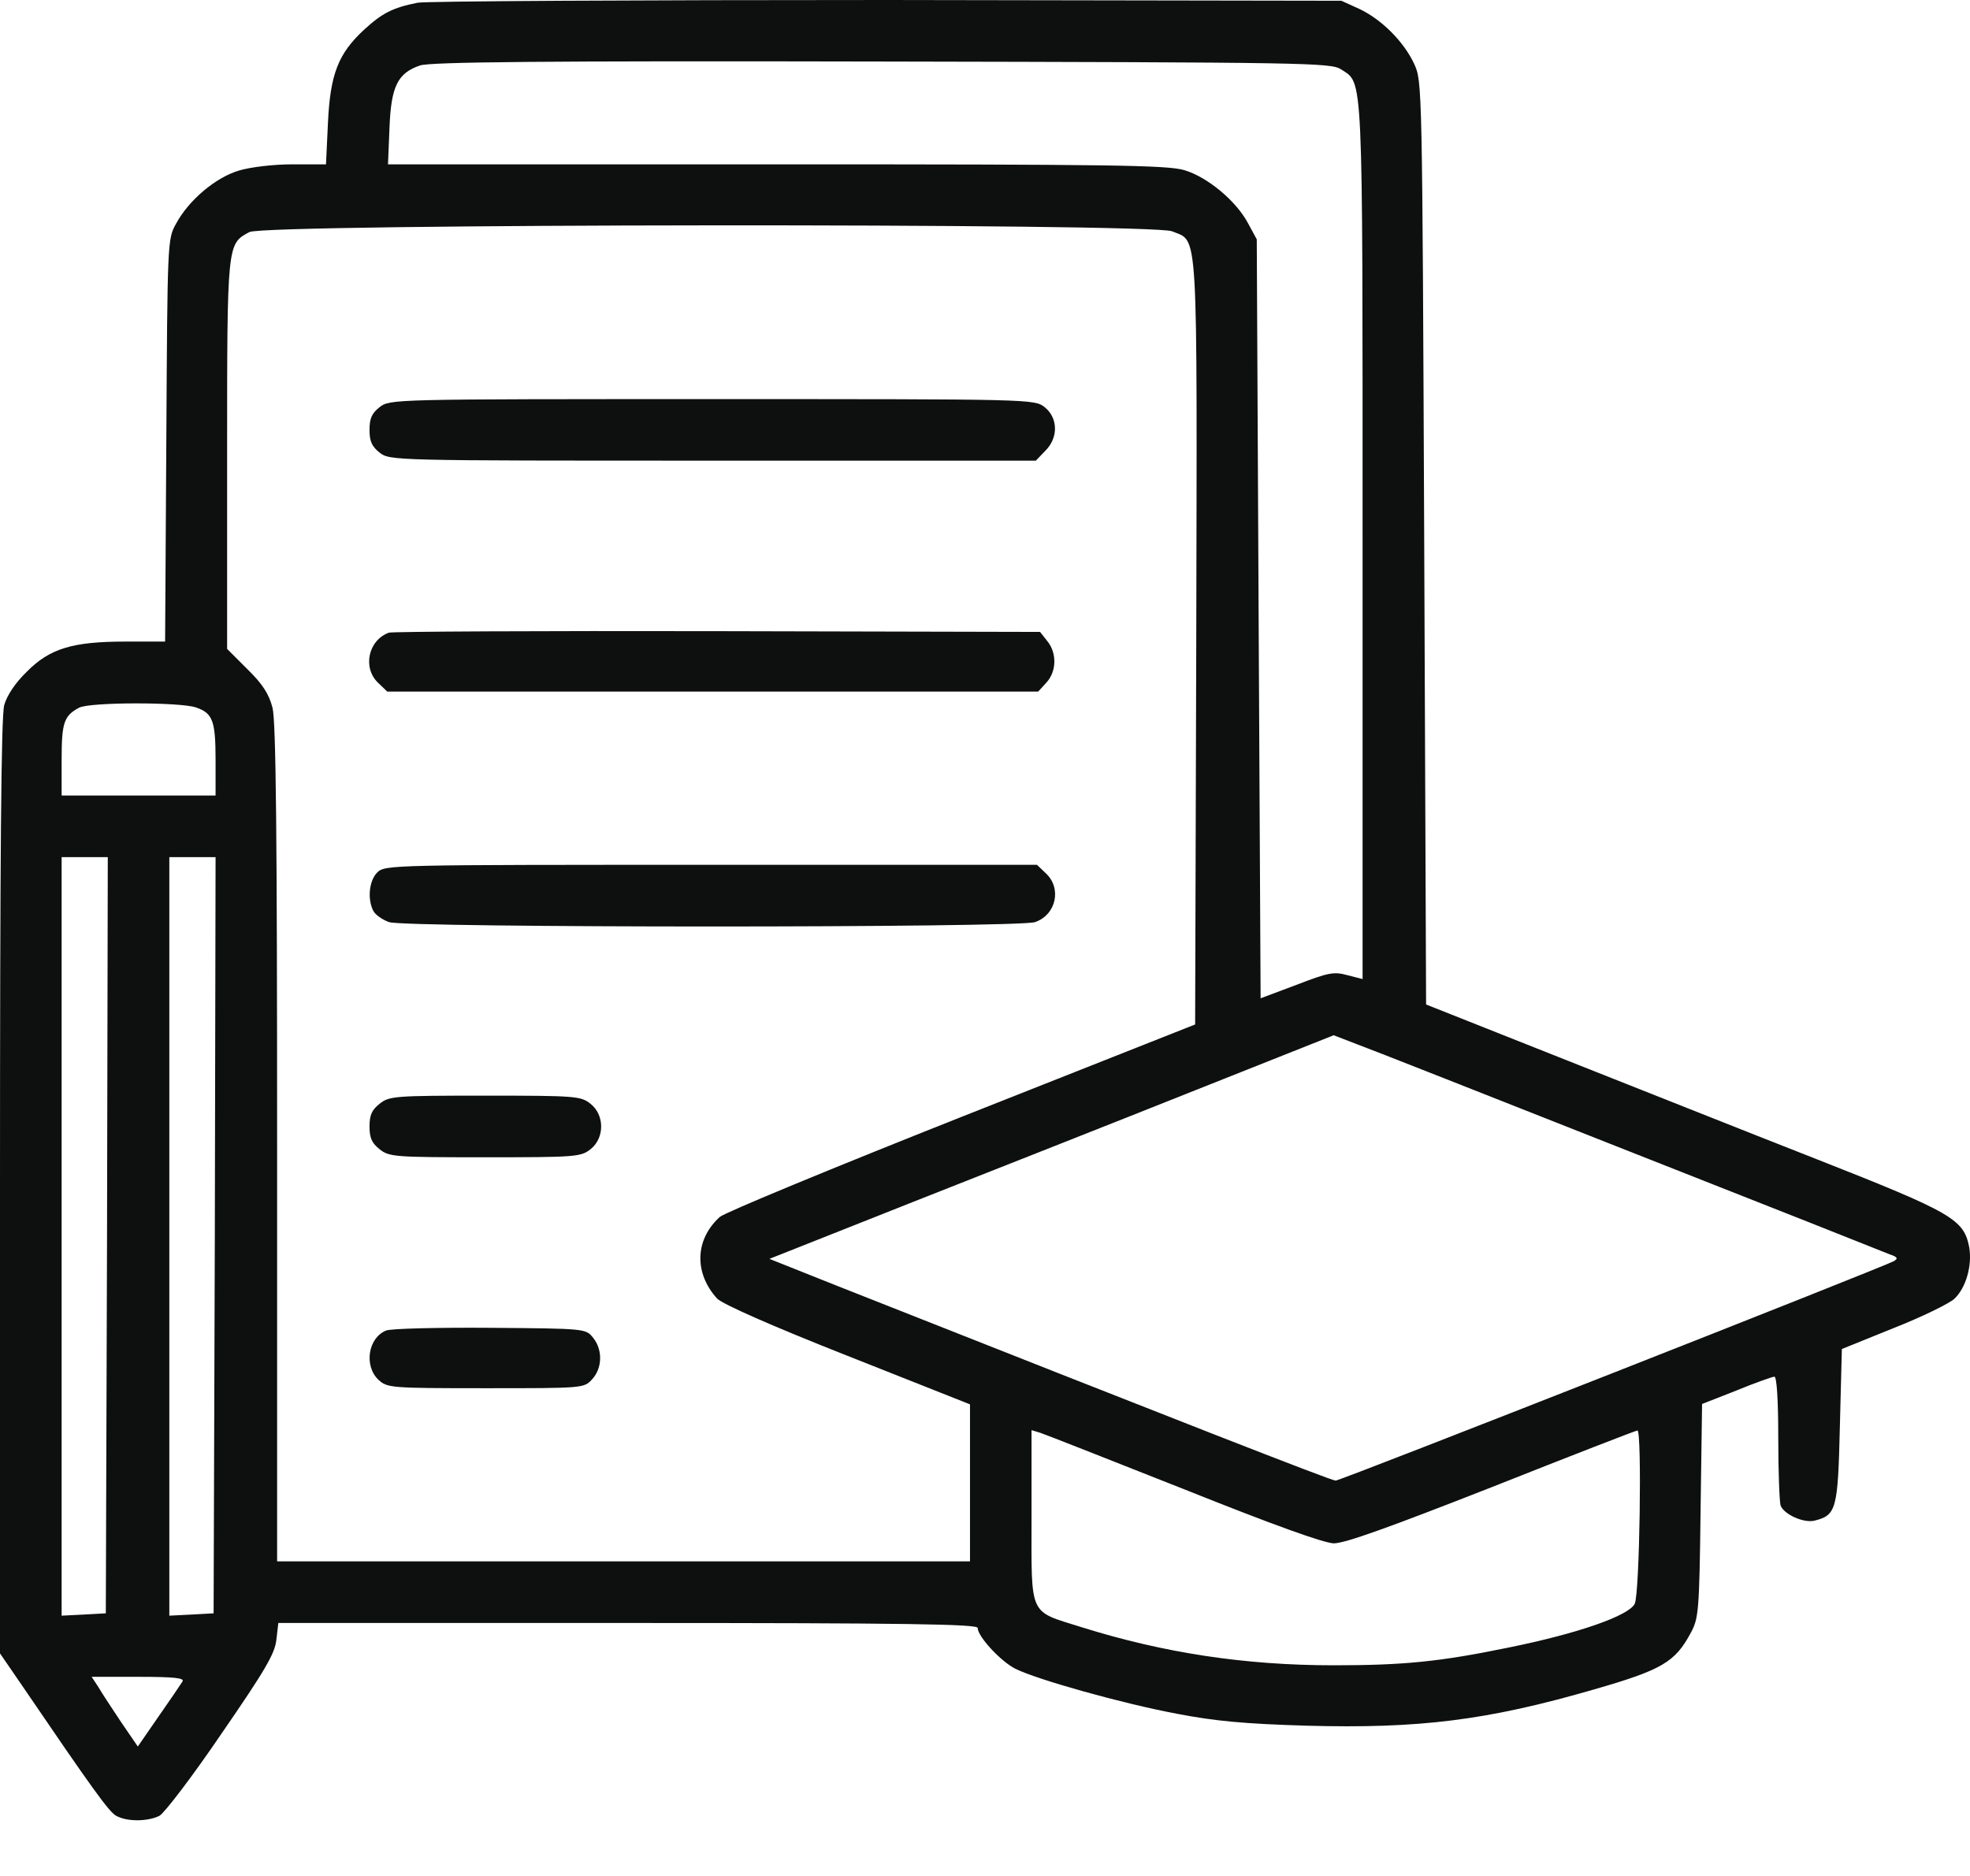
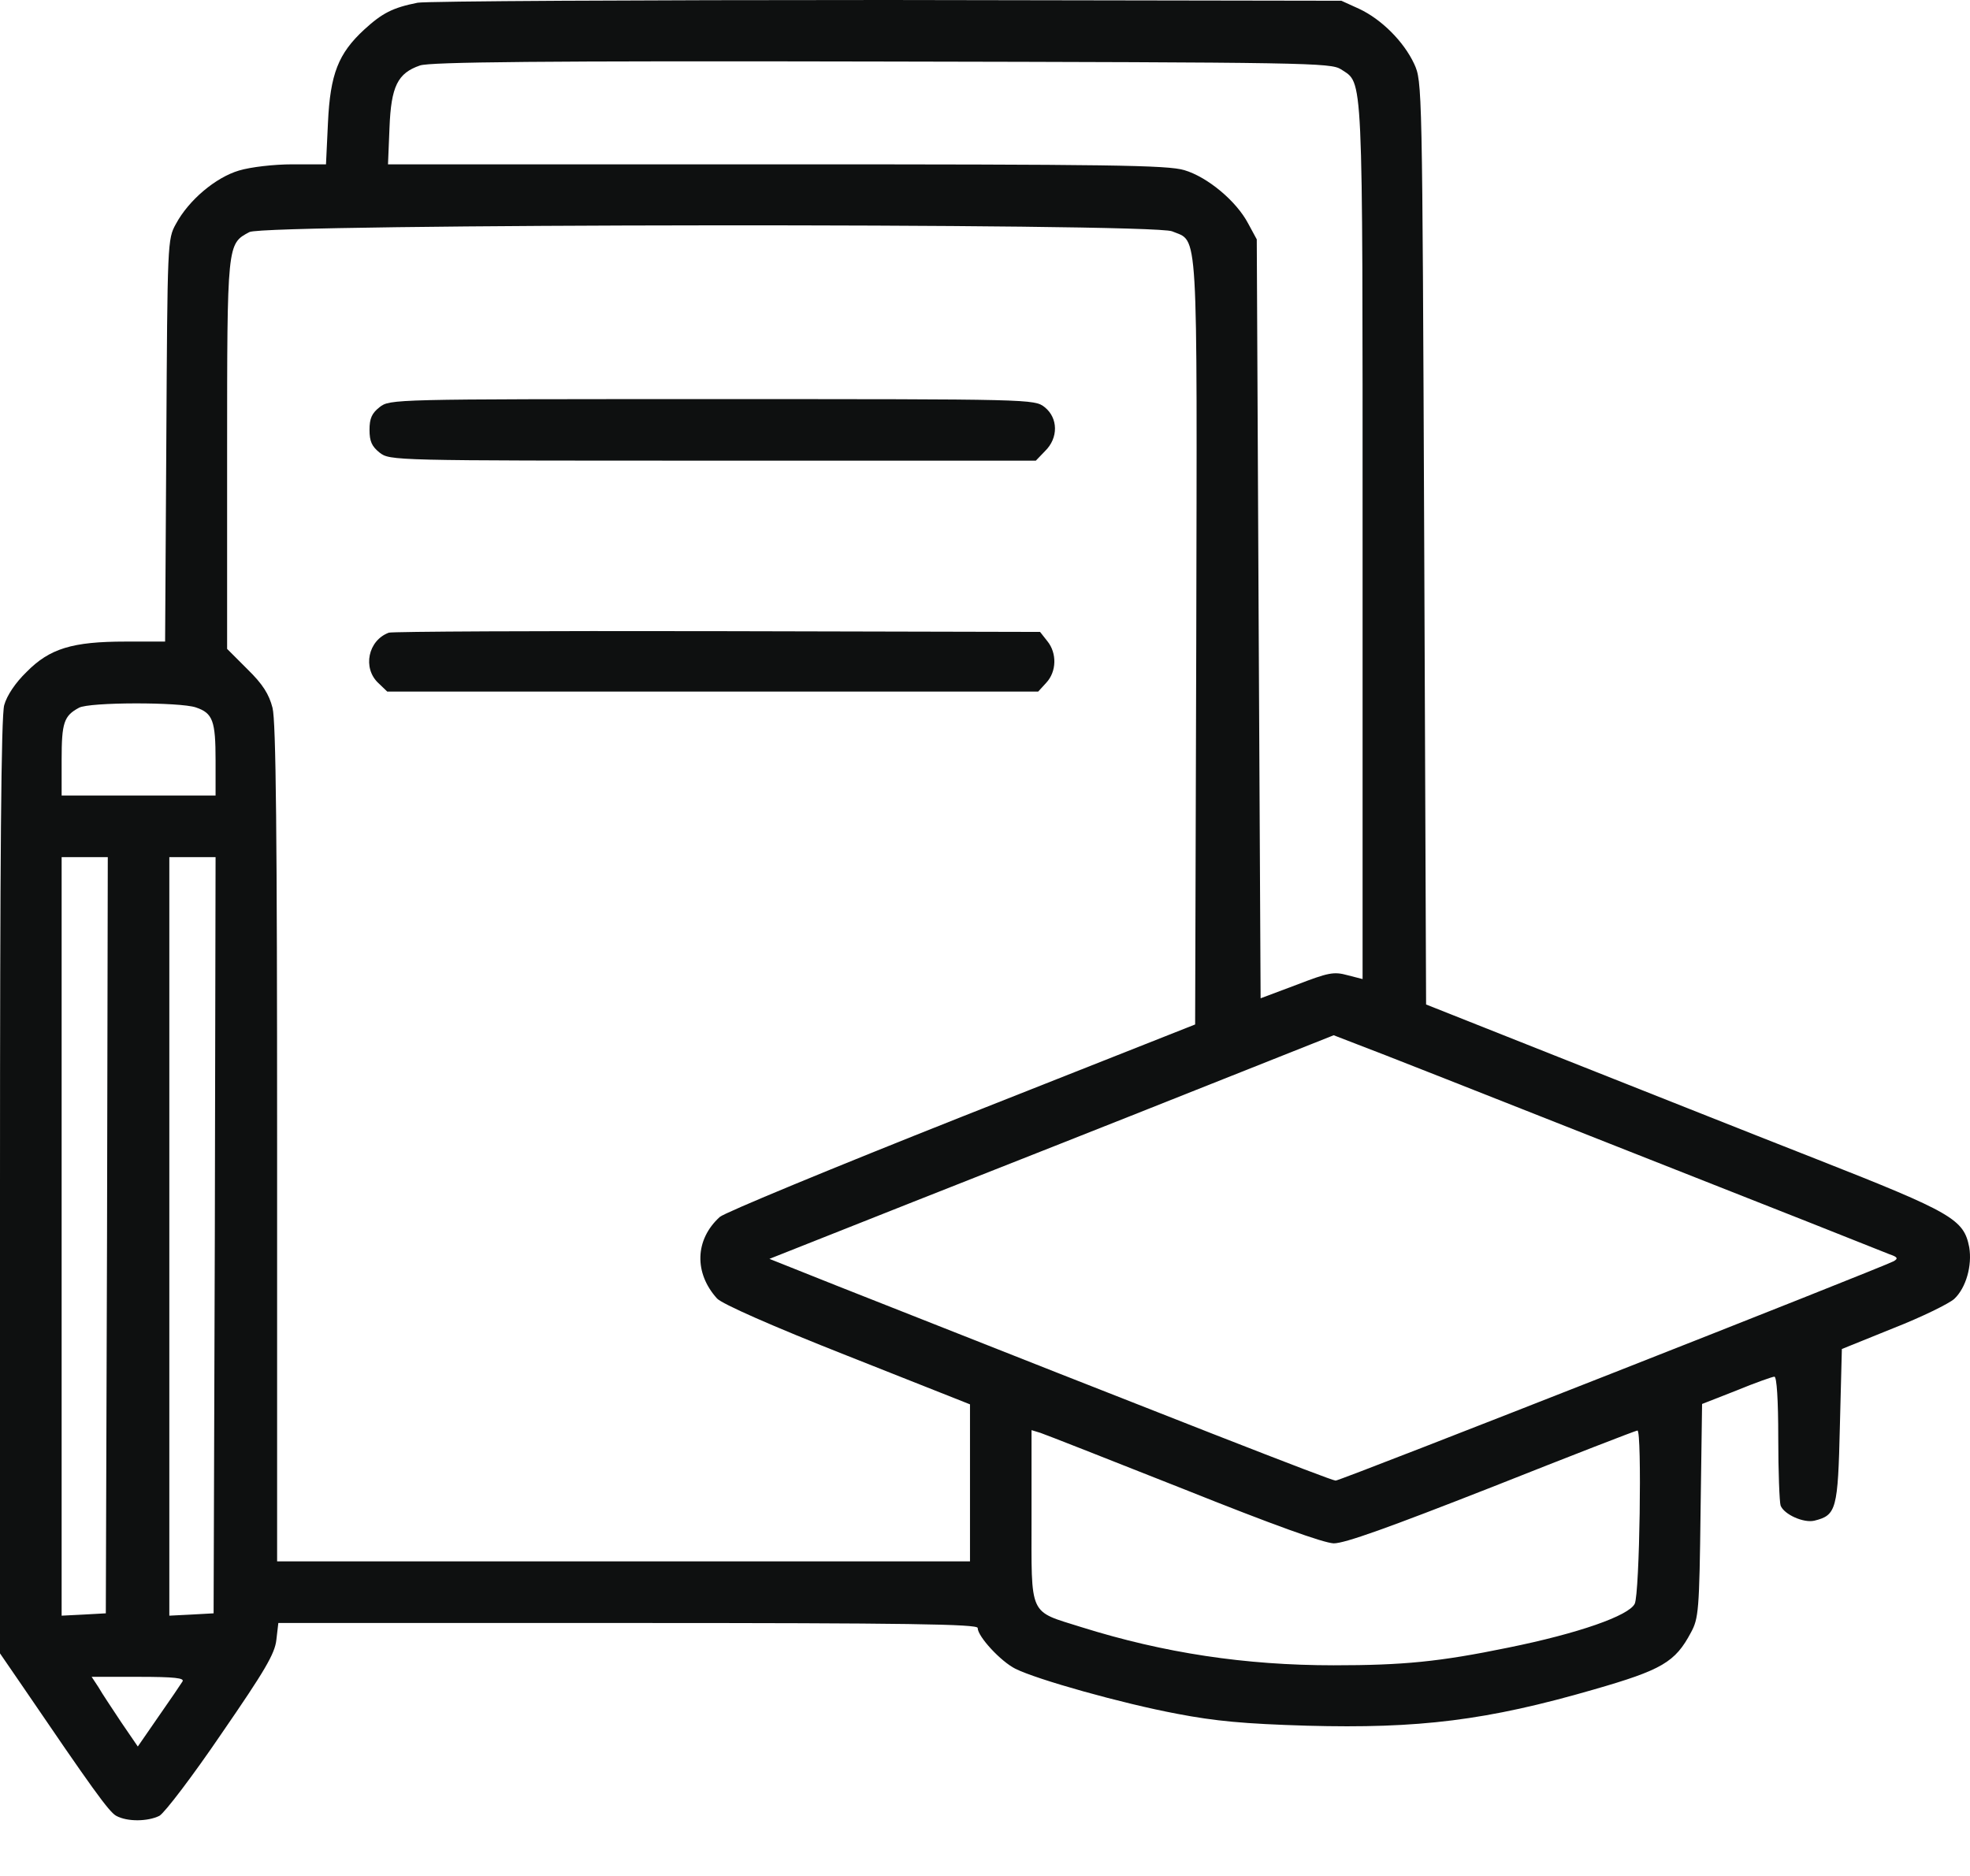
<svg xmlns="http://www.w3.org/2000/svg" width="21" height="20" viewBox="0 0 21 20" fill="none">
  <path d="M4.452 0.029C4.185 0.082 4.074 0.14 3.882 0.316C3.607 0.57 3.52 0.788 3.496 1.309L3.475 1.752H3.118C2.917 1.752 2.671 1.781 2.548 1.818C2.298 1.892 2.011 2.134 1.875 2.388C1.785 2.548 1.785 2.589 1.773 4.694L1.76 6.84H1.338C0.771 6.84 0.529 6.914 0.283 7.164C0.164 7.279 0.074 7.414 0.045 7.517C0.012 7.632 0 9.146 0 12.654V17.627L0.234 17.968C0.977 19.059 1.161 19.317 1.239 19.359C1.358 19.424 1.576 19.42 1.699 19.359C1.756 19.326 2.056 18.932 2.363 18.48C2.823 17.812 2.93 17.631 2.946 17.483L2.967 17.303H6.692C9.683 17.303 10.422 17.315 10.422 17.356C10.422 17.447 10.668 17.713 10.824 17.791C11.054 17.906 11.957 18.16 12.547 18.271C12.954 18.349 13.261 18.378 13.93 18.398C15.128 18.431 15.854 18.341 16.987 18.013C17.717 17.803 17.857 17.721 18.025 17.405C18.107 17.254 18.115 17.172 18.128 16.105L18.144 14.968L18.509 14.825C18.71 14.742 18.895 14.677 18.915 14.677C18.94 14.677 18.956 14.923 18.956 15.329C18.956 15.69 18.969 16.015 18.981 16.051C19.018 16.146 19.227 16.24 19.342 16.212C19.576 16.154 19.592 16.093 19.613 15.202L19.634 14.382L20.183 14.16C20.487 14.041 20.778 13.897 20.832 13.848C20.959 13.729 21.024 13.491 20.992 13.298C20.934 12.999 20.815 12.929 19.367 12.359C18.632 12.071 17.397 11.579 16.618 11.271L15.202 10.709L15.182 5.79C15.161 0.882 15.161 0.87 15.075 0.681C14.964 0.443 14.726 0.205 14.488 0.094L14.299 0.008L9.458 -8.55614e-07C6.795 -8.55614e-07 4.542 0.012 4.452 0.029ZM14.295 0.739C14.533 0.899 14.525 0.677 14.525 5.765V10.438L14.365 10.397C14.217 10.356 14.16 10.369 13.819 10.5L13.438 10.643L13.417 6.598L13.397 2.552L13.306 2.384C13.179 2.142 12.871 1.887 12.625 1.814C12.445 1.76 11.833 1.752 8.276 1.752H4.136L4.152 1.362C4.169 0.919 4.239 0.78 4.477 0.698C4.583 0.661 5.761 0.648 9.396 0.656C13.955 0.665 14.184 0.669 14.295 0.739ZM12.494 2.466C12.777 2.585 12.761 2.326 12.752 6.848L12.74 10.922L10.25 11.907C8.883 12.449 7.722 12.929 7.673 12.974C7.406 13.216 7.398 13.573 7.644 13.844C7.697 13.901 8.223 14.135 9.035 14.455L10.34 14.972V15.809V16.646H6.647H2.954V12.19C2.954 8.904 2.942 7.689 2.905 7.546C2.868 7.402 2.802 7.295 2.638 7.135L2.421 6.918V4.846C2.421 2.585 2.421 2.601 2.659 2.474C2.823 2.384 12.277 2.376 12.494 2.466ZM2.088 7.542C2.269 7.603 2.298 7.685 2.298 8.108V8.481H1.477H0.657V8.1C0.657 7.706 0.681 7.632 0.841 7.546C0.948 7.484 1.92 7.484 2.088 7.542ZM1.141 13.167L1.128 17.2L0.894 17.213L0.657 17.225V13.179V9.138H0.903H1.149L1.141 13.167ZM2.29 13.167L2.277 17.2L2.043 17.213L1.805 17.225V13.179V9.138H2.052H2.298L2.29 13.167ZM17.373 12.277C18.842 12.855 20.085 13.348 20.142 13.372C20.228 13.401 20.237 13.417 20.187 13.446C20.056 13.516 14.291 15.785 14.238 15.785C14.189 15.785 12.547 15.141 8.912 13.704L8.202 13.421L9.733 12.814C10.574 12.482 11.928 11.948 12.74 11.624L14.217 11.037L14.463 11.132C14.599 11.181 15.908 11.698 17.373 12.277ZM12.617 15.875C13.581 16.261 14.107 16.449 14.217 16.454C14.336 16.454 14.796 16.289 15.904 15.854C16.741 15.522 17.438 15.251 17.455 15.251C17.504 15.251 17.479 16.991 17.426 17.098C17.364 17.225 16.827 17.414 16.076 17.566C15.342 17.717 14.956 17.754 14.217 17.754C13.274 17.754 12.408 17.623 11.53 17.348C10.96 17.168 10.996 17.25 10.996 16.166V15.247L11.091 15.276C11.14 15.292 11.829 15.563 12.617 15.875ZM1.945 17.927C1.928 17.955 1.814 18.123 1.69 18.3L1.469 18.62L1.292 18.361C1.198 18.218 1.087 18.054 1.05 17.988L0.977 17.877H1.473C1.863 17.877 1.97 17.89 1.945 17.927Z" fill="#0E1010" />
  <path d="M4.046 4.341C3.964 4.406 3.939 4.46 3.939 4.583C3.939 4.706 3.964 4.759 4.046 4.825C4.157 4.911 4.177 4.911 7.599 4.911H11.042L11.14 4.809C11.284 4.669 11.28 4.456 11.136 4.341C11.026 4.255 11.005 4.255 7.591 4.255C4.177 4.255 4.157 4.255 4.046 4.341Z" fill="#0E1010" />
  <path d="M4.145 6.745C3.923 6.827 3.862 7.123 4.034 7.283L4.128 7.373H7.595H11.067L11.153 7.279C11.264 7.16 11.268 6.963 11.165 6.836L11.087 6.737L7.645 6.729C5.753 6.725 4.177 6.733 4.145 6.745Z" fill="#0E1010" />
-   <path d="M4.021 9.302C3.935 9.388 3.914 9.585 3.98 9.712C4.001 9.753 4.079 9.807 4.148 9.831C4.333 9.893 10.849 9.893 11.033 9.831C11.259 9.753 11.321 9.47 11.148 9.31L11.054 9.22H7.579C4.157 9.22 4.103 9.22 4.021 9.302Z" fill="#0E1010" />
-   <path d="M4.046 11.768C3.964 11.833 3.939 11.887 3.939 12.01C3.939 12.133 3.964 12.186 4.046 12.252C4.149 12.334 4.206 12.338 5.17 12.338C6.135 12.338 6.192 12.334 6.295 12.252C6.446 12.133 6.446 11.887 6.295 11.768C6.192 11.685 6.135 11.681 5.17 11.681C4.206 11.681 4.149 11.685 4.046 11.768Z" fill="#0E1010" />
-   <path d="M4.116 14.185C3.923 14.263 3.878 14.562 4.034 14.71C4.128 14.796 4.157 14.8 5.174 14.8C6.216 14.8 6.225 14.8 6.311 14.706C6.422 14.587 6.426 14.39 6.323 14.263C6.245 14.164 6.241 14.164 5.223 14.156C4.665 14.152 4.165 14.164 4.116 14.185Z" fill="#0E1010" />
</svg>